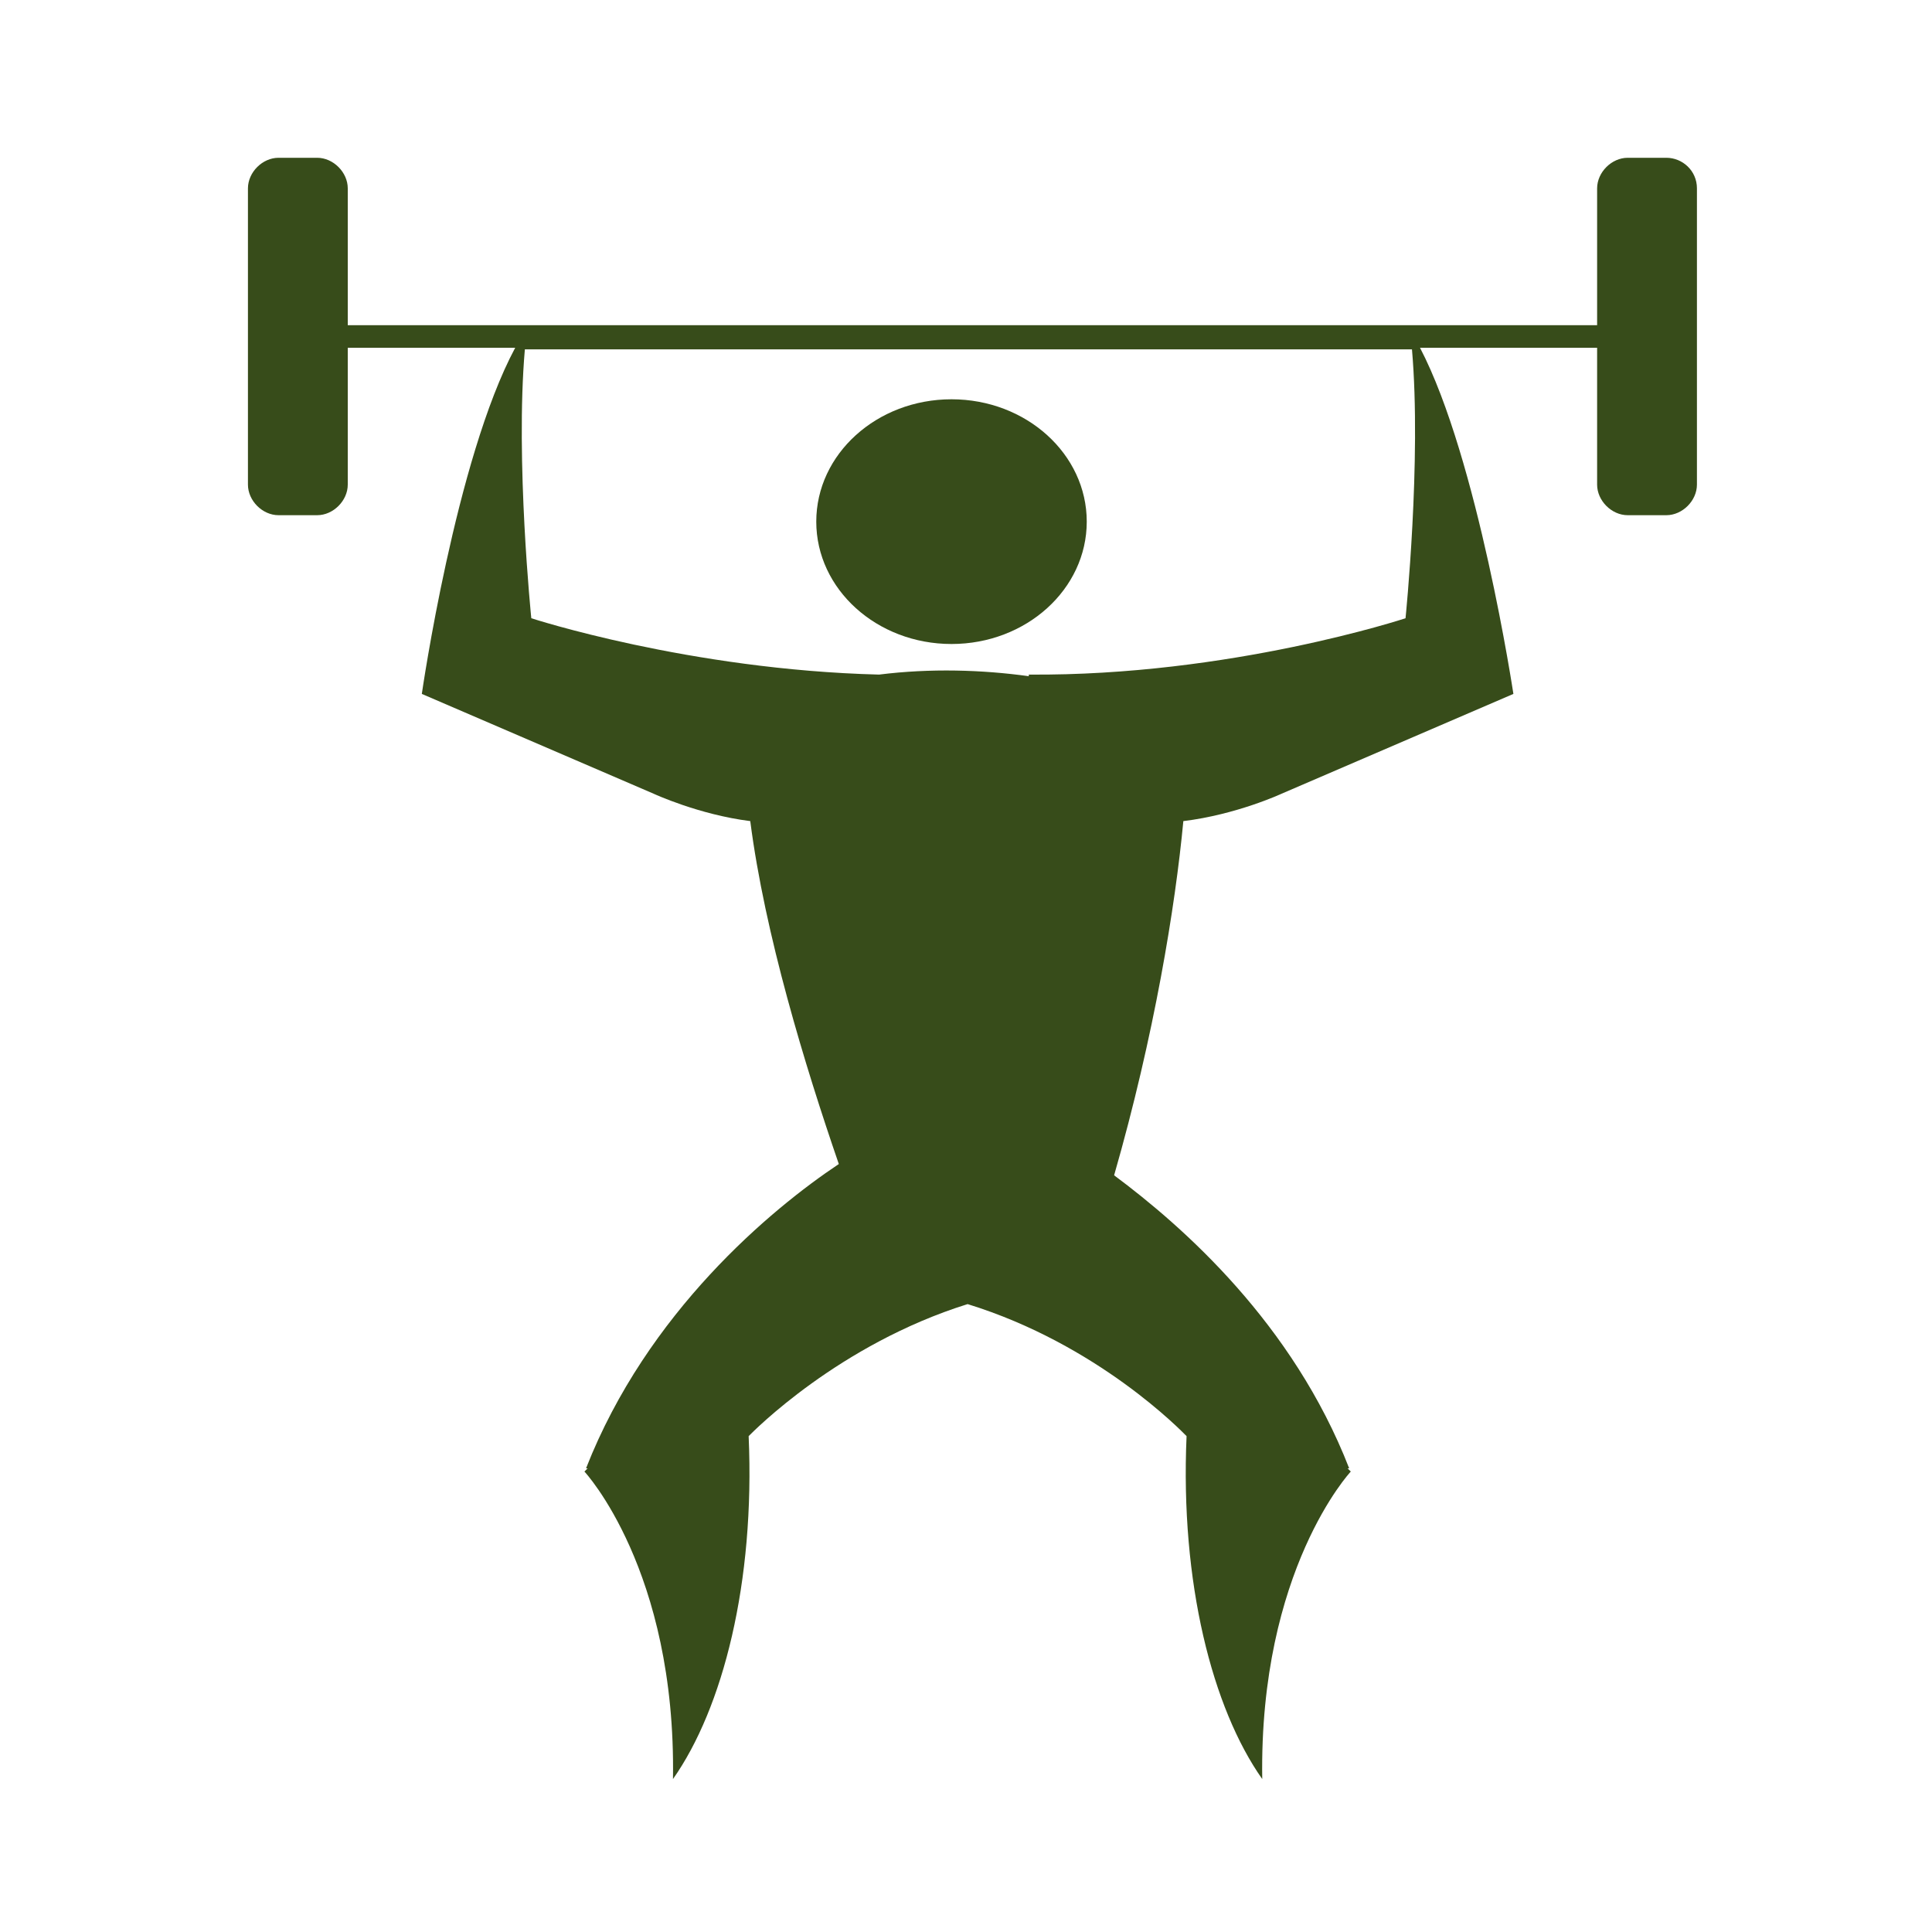
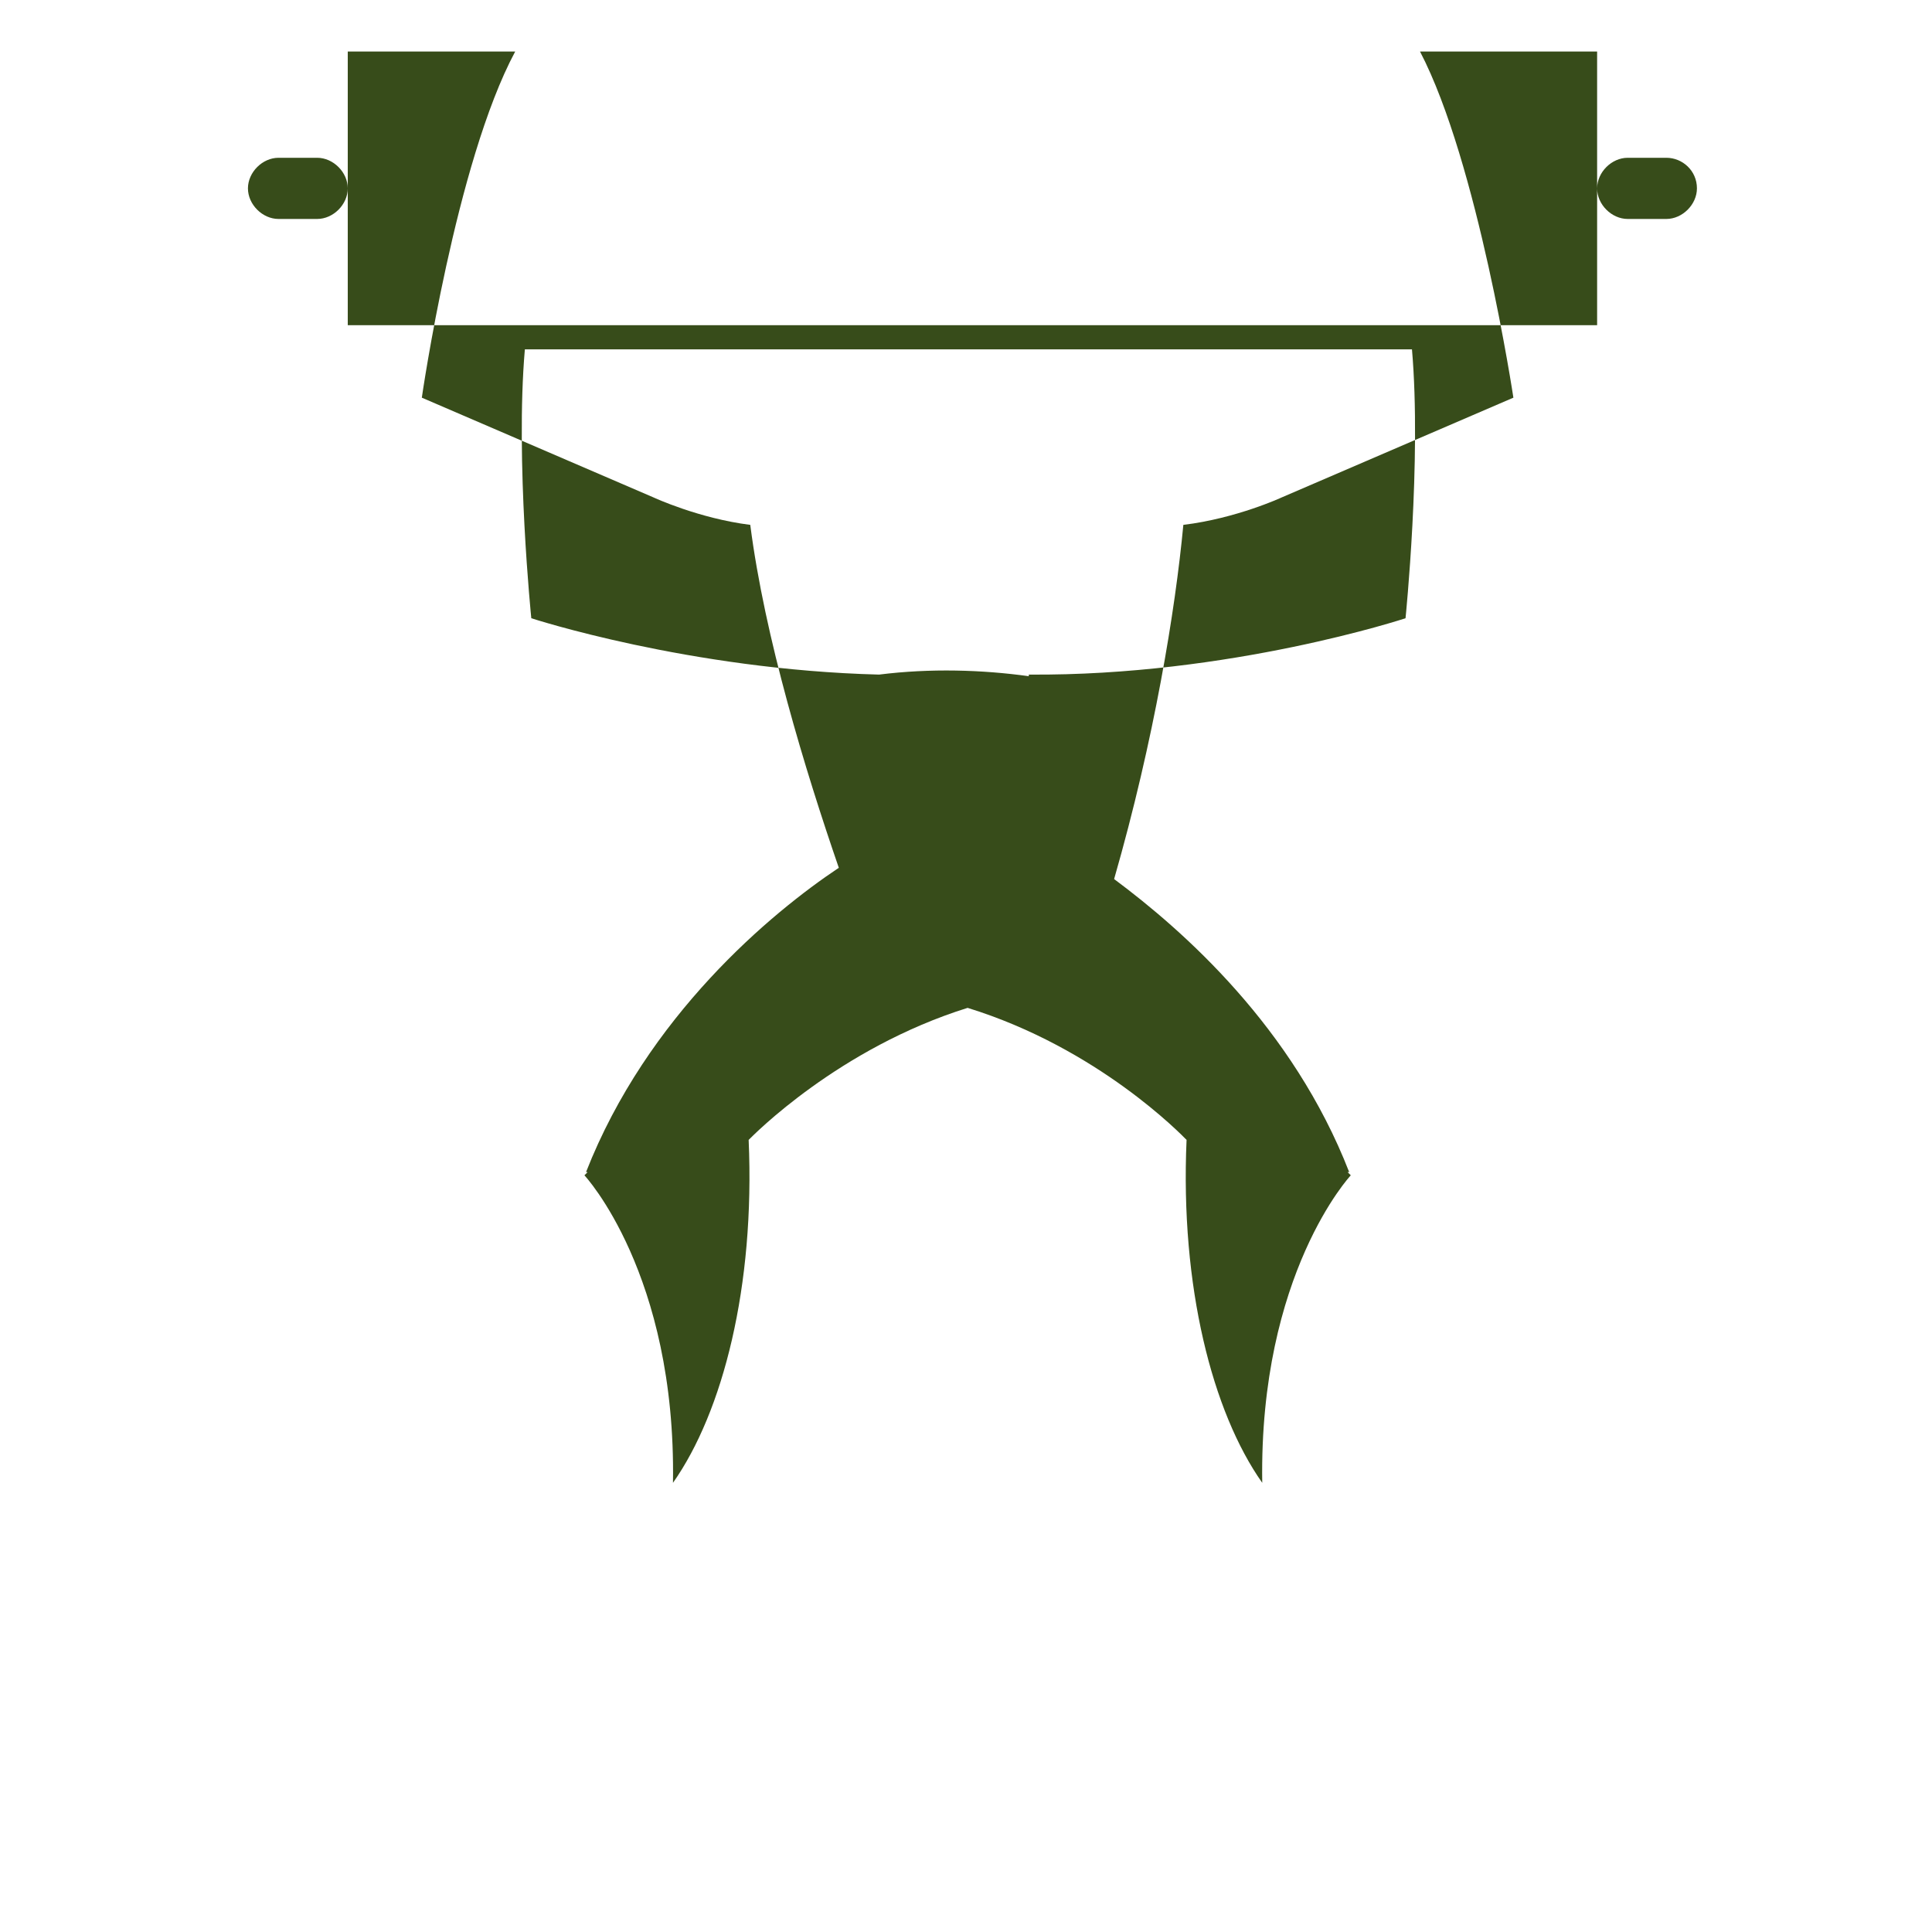
<svg xmlns="http://www.w3.org/2000/svg" version="1.1" width="120" height="120" viewBox="0 0 120 120" xml:space="preserve">
  <g transform="matrix(1 0 0 1 65 53.5)">
    <g style="">
      <g transform="matrix(1 0 0 1 -4.6 6.65)">
-         <path style="stroke: none; stroke-width: 1; stroke-dasharray: none; stroke-linecap: butt; stroke-dashoffset: 0; stroke-linejoin: miter; stroke-miterlimit: 4; fill: #374C1A; fill-rule: nonzero; opacity: 1; --darkreader-inline-stroke: none; --darkreader-inline-fill: #374C1A;" transform=" translate(-95.4, -106.65)" d="M 138.5 56.3 h -2.4 c -1 0 -1.9 0.9 -1.9 1.9 v 8.5 H 56.6 v -8.5 c 0 -1 -0.9 -1.9 -1.9 -1.9 h -2.4 c -1 0 -1.9 0.9 -1.9 1.9 v 18.4 c 0 1 0.9 1.9 1.9 1.9 h 2.4 c 1 0 1.9 -0.9 1.9 -1.9 v -8.5 H 67 c -3.7 6.9 -5.8 21.5 -5.8 21.5 l 14.4 6.2 c 0 0 2.8 1.3 6 1.7 c 0.9 7 3.4 15.2 5.5 21.3 c -4.2 2.8 -11.9 9.2 -15.7 18.9 c 0 0 0 0 0.1 0 c -0.1 0.1 -0.2 0.2 -0.2 0.2 s 5.7 6.1 5.5 19.1 c 3.1 -4.4 5.1 -12.2 4.7 -21.3 c 0.3 -0.3 5.6 -5.7 13.6 -8.2 c 8.1 2.5 13.3 7.9 13.6 8.2 c -0.4 9.1 1.6 16.9 4.7 21.3 c -0.2 -13 5.5 -19.1 5.5 -19.1 s -0.1 -0.1 -0.2 -0.2 c 0 0 0 0 0.1 0 c -3.5 -9 -10.3 -15 -14.6 -18.2 c 2.5 -8.7 3.8 -16.7 4.3 -22 c 3.3 -0.4 6.1 -1.7 6.1 -1.7 l 14.4 -6.2 c 0 0 -2.2 -14.6 -5.8 -21.5 h 11 v 8.5 c 0 1 0.9 1.9 1.9 1.9 h 2.4 c 1 0 1.9 -0.9 1.9 -1.9 V 58.2 C 140.4 57.1 139.5 56.3 138.5 56.3 z M 122.3 84.9 c 0 0 -10.9 3.6 -23.4 3.5 c 0 0 0 0.1 0 0.1 c -2.9 -0.4 -6.1 -0.5 -9.3 -0.1 C 77.8 88.1 68 84.9 68 84.9 s -1 -9.8 -0.4 -16.7 h 55.1 C 123.3 75.1 122.3 84.9 122.3 84.9 z" stroke-linecap="round" data-darkreader-inline-stroke="" data-darkreader-inline-fill="" />
+         <path style="stroke: none; stroke-width: 1; stroke-dasharray: none; stroke-linecap: butt; stroke-dashoffset: 0; stroke-linejoin: miter; stroke-miterlimit: 4; fill: #374C1A; fill-rule: nonzero; opacity: 1; --darkreader-inline-stroke: none; --darkreader-inline-fill: #374C1A;" transform=" translate(-95.4, -106.65)" d="M 138.5 56.3 h -2.4 c -1 0 -1.9 0.9 -1.9 1.9 v 8.5 H 56.6 v -8.5 c 0 -1 -0.9 -1.9 -1.9 -1.9 h -2.4 c -1 0 -1.9 0.9 -1.9 1.9 c 0 1 0.9 1.9 1.9 1.9 h 2.4 c 1 0 1.9 -0.9 1.9 -1.9 v -8.5 H 67 c -3.7 6.9 -5.8 21.5 -5.8 21.5 l 14.4 6.2 c 0 0 2.8 1.3 6 1.7 c 0.9 7 3.4 15.2 5.5 21.3 c -4.2 2.8 -11.9 9.2 -15.7 18.9 c 0 0 0 0 0.1 0 c -0.1 0.1 -0.2 0.2 -0.2 0.2 s 5.7 6.1 5.5 19.1 c 3.1 -4.4 5.1 -12.2 4.7 -21.3 c 0.3 -0.3 5.6 -5.7 13.6 -8.2 c 8.1 2.5 13.3 7.9 13.6 8.2 c -0.4 9.1 1.6 16.9 4.7 21.3 c -0.2 -13 5.5 -19.1 5.5 -19.1 s -0.1 -0.1 -0.2 -0.2 c 0 0 0 0 0.1 0 c -3.5 -9 -10.3 -15 -14.6 -18.2 c 2.5 -8.7 3.8 -16.7 4.3 -22 c 3.3 -0.4 6.1 -1.7 6.1 -1.7 l 14.4 -6.2 c 0 0 -2.2 -14.6 -5.8 -21.5 h 11 v 8.5 c 0 1 0.9 1.9 1.9 1.9 h 2.4 c 1 0 1.9 -0.9 1.9 -1.9 V 58.2 C 140.4 57.1 139.5 56.3 138.5 56.3 z M 122.3 84.9 c 0 0 -10.9 3.6 -23.4 3.5 c 0 0 0 0.1 0 0.1 c -2.9 -0.4 -6.1 -0.5 -9.3 -0.1 C 77.8 88.1 68 84.9 68 84.9 s -1 -9.8 -0.4 -16.7 h 55.1 C 123.3 75.1 122.3 84.9 122.3 84.9 z" stroke-linecap="round" data-darkreader-inline-stroke="" data-darkreader-inline-fill="" />
      </g>
      <g transform="matrix(1 0 0 1 -5.9 -21.1)">
-         <ellipse style="stroke: none; stroke-width: 1; stroke-dasharray: none; stroke-linecap: butt; stroke-dashoffset: 0; stroke-linejoin: miter; stroke-miterlimit: 4; fill: #374C1A; fill-rule: nonzero; opacity: 1; --darkreader-inline-stroke: none; --darkreader-inline-fill: #374C1A;" cx="0" cy="0" rx="8.4" ry="7.6" data-darkreader-inline-stroke="" data-darkreader-inline-fill="" />
-       </g>
+         </g>
    </g>
  </g>
</svg>